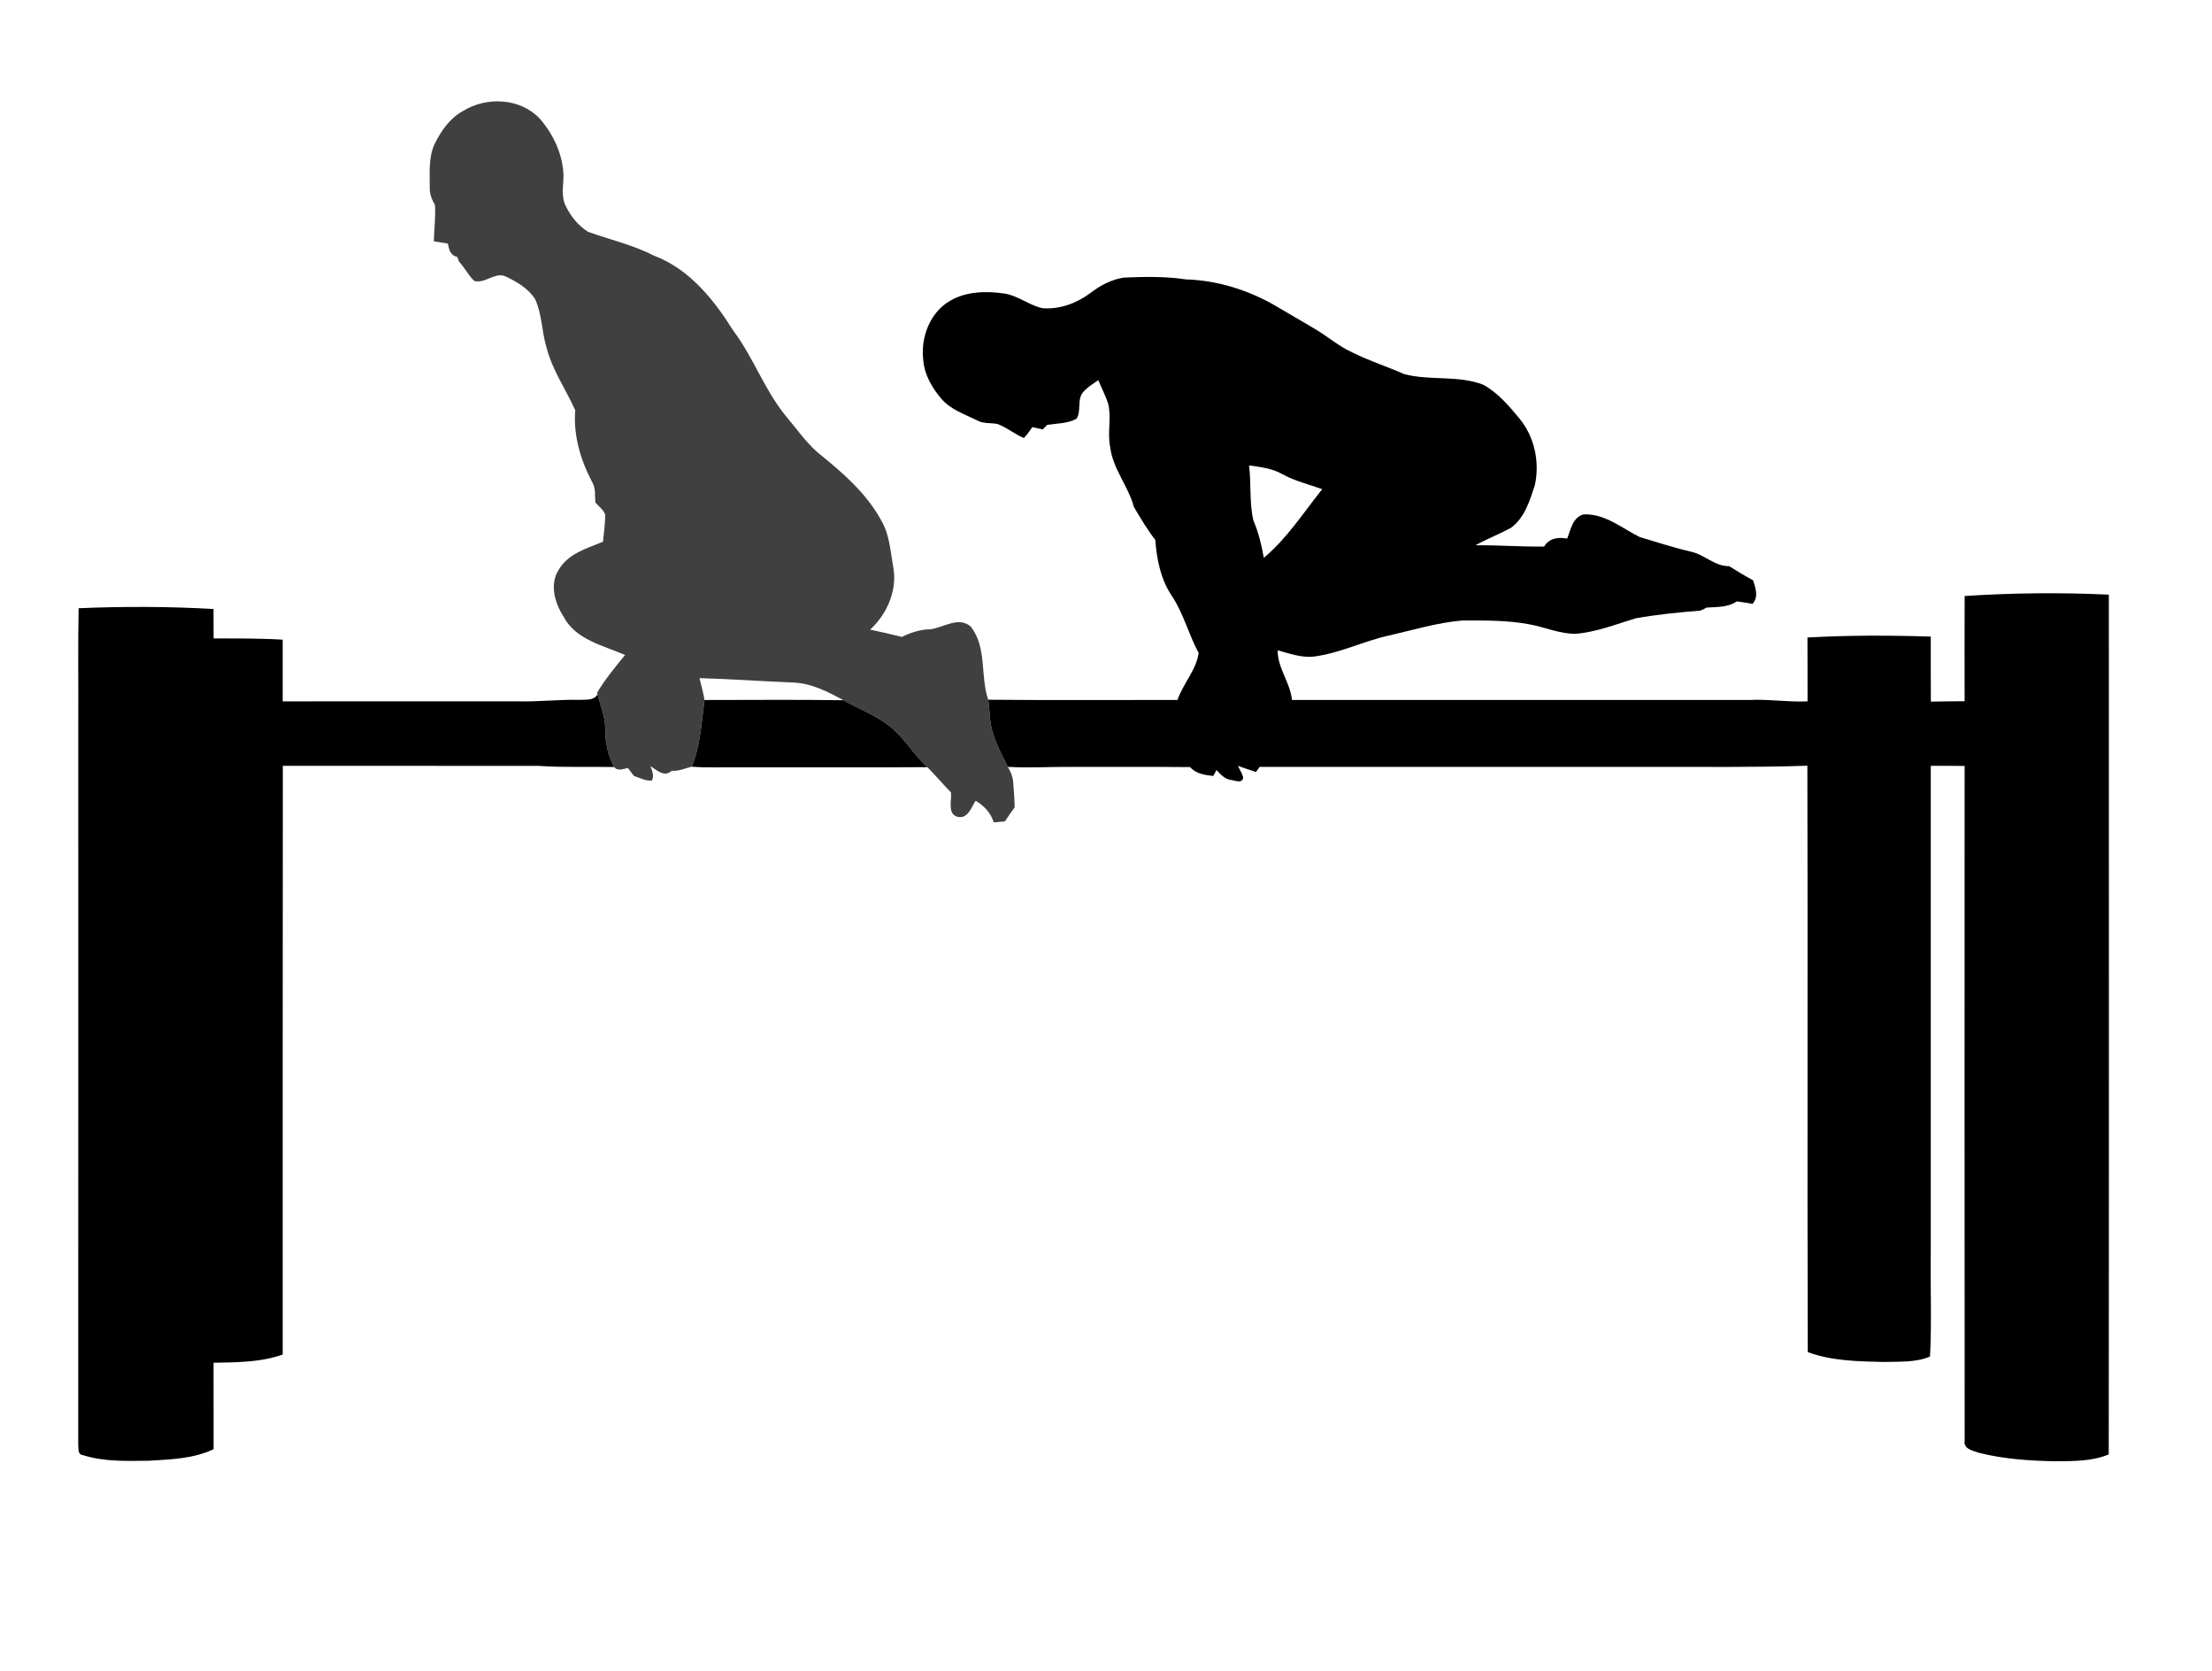
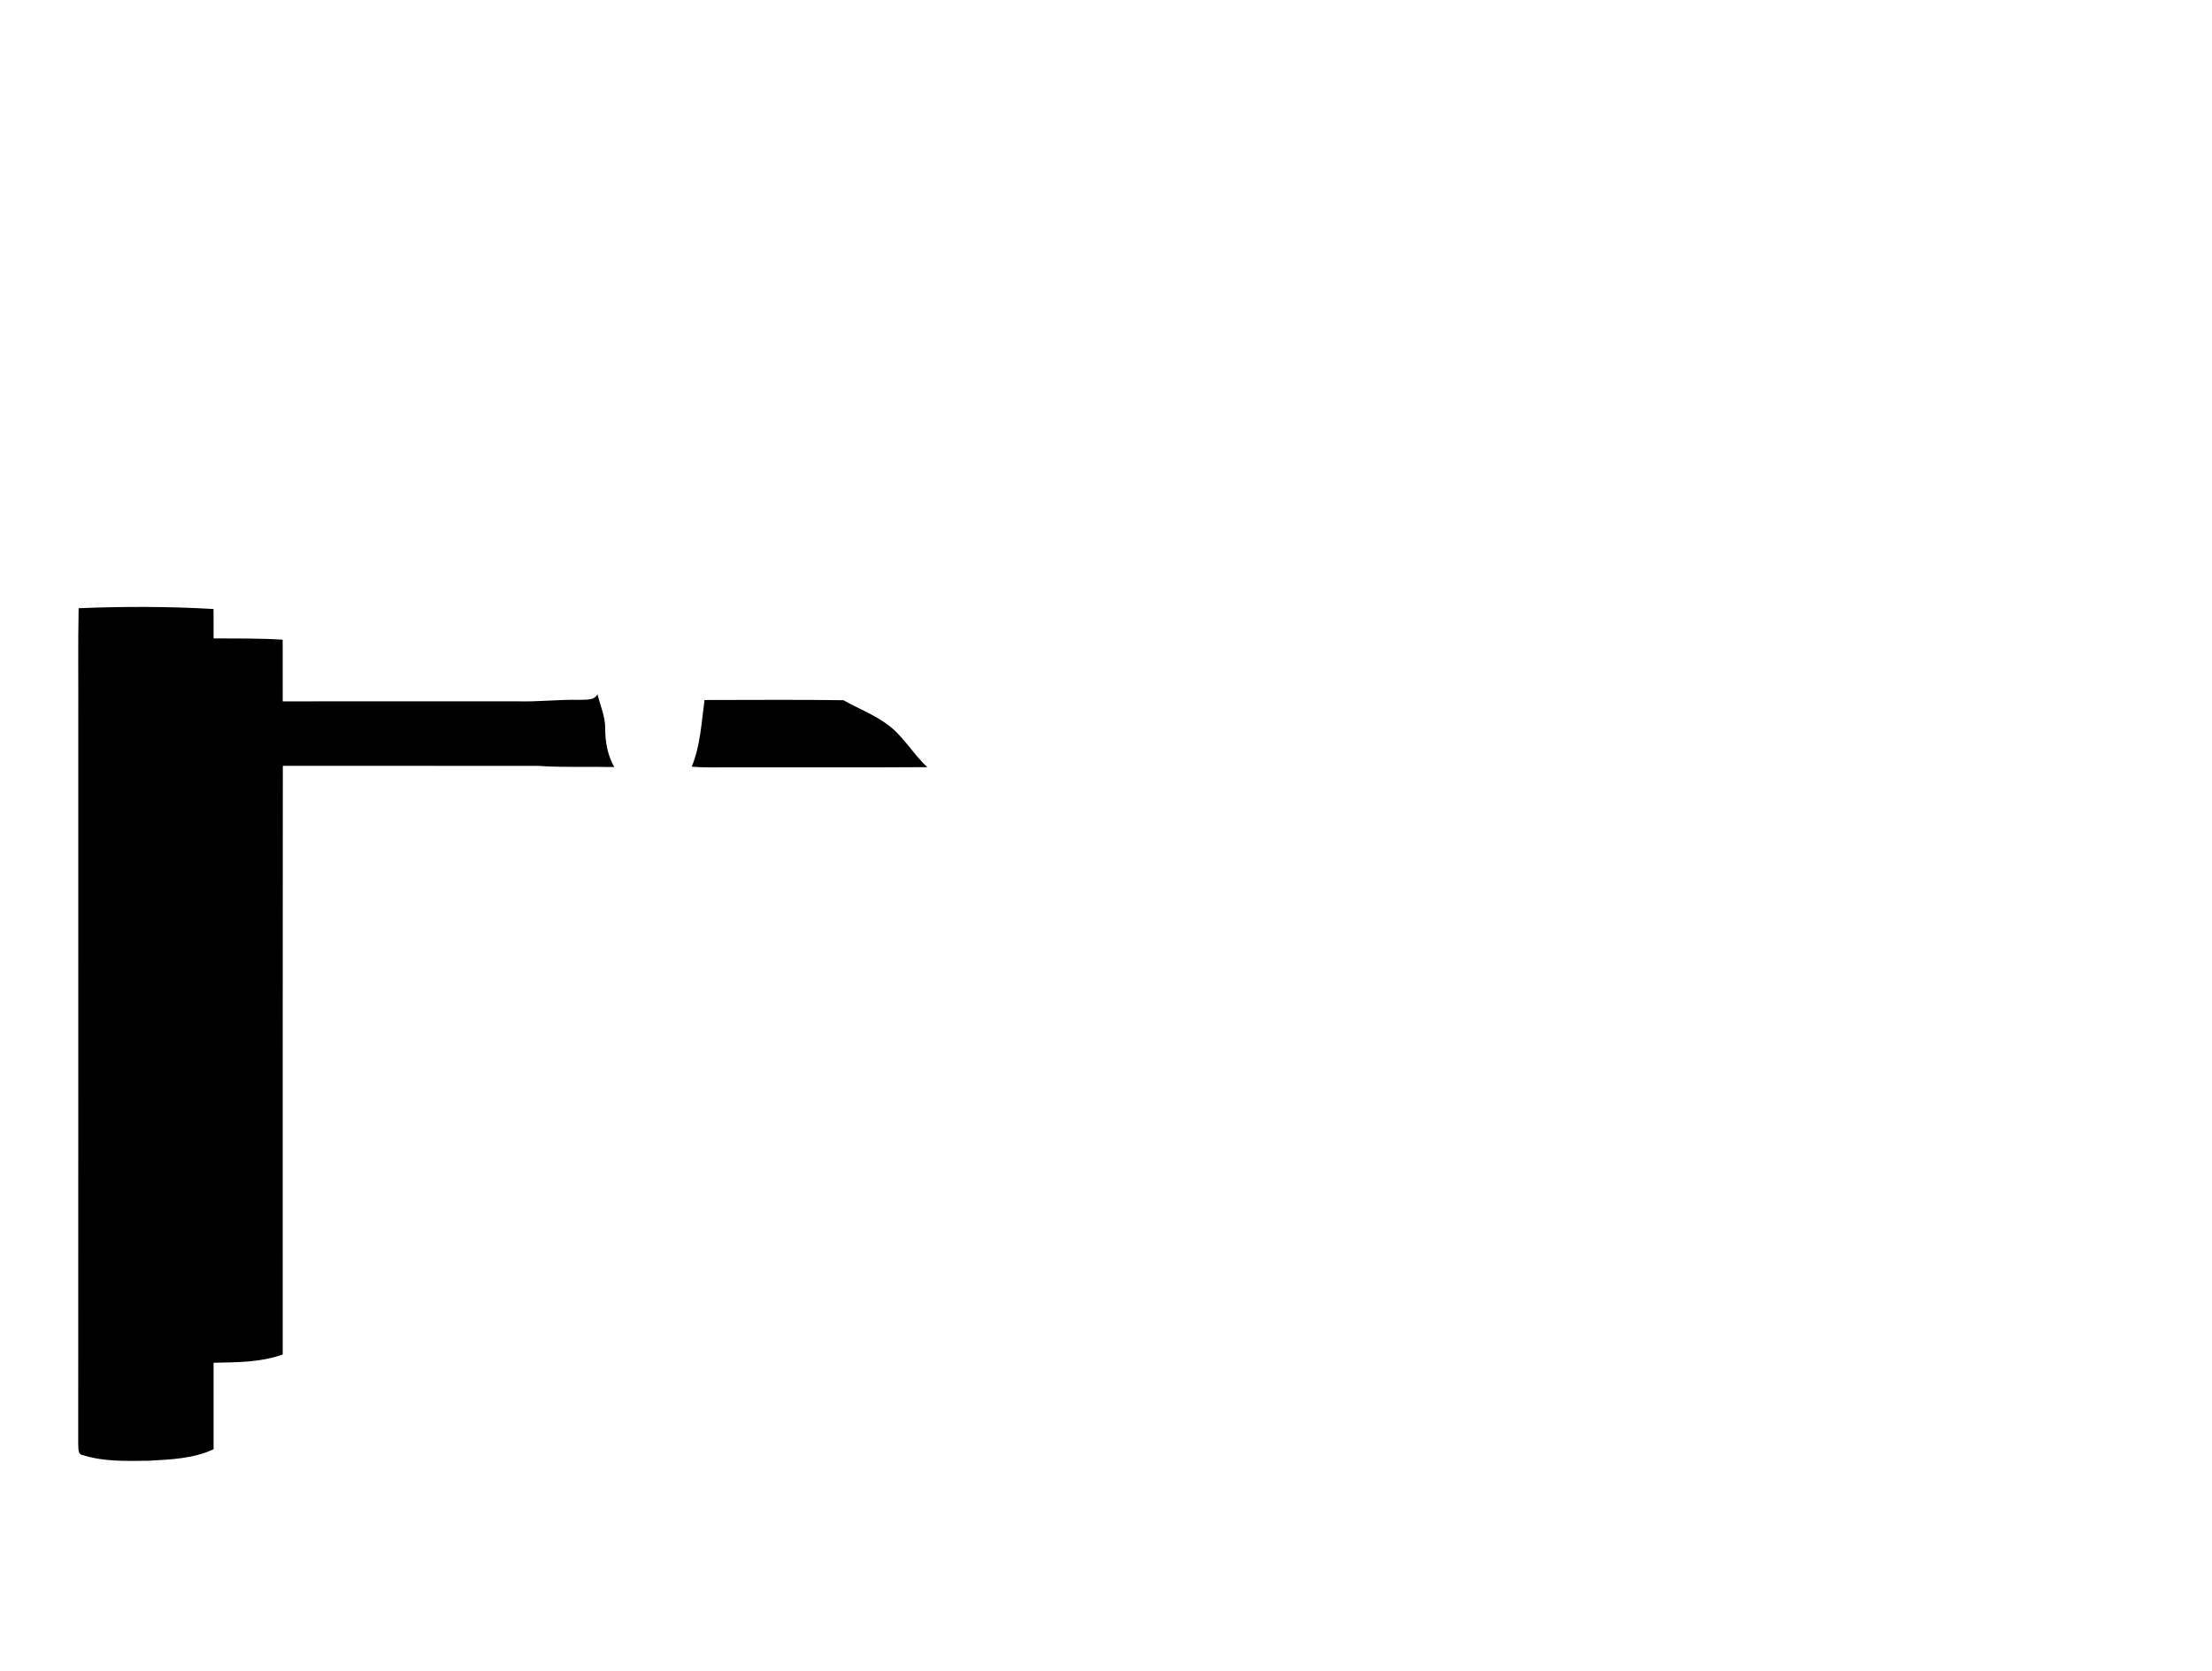
<svg xmlns="http://www.w3.org/2000/svg" width="817pt" height="617pt" viewBox="0 0 817 617" version="1.1">
  <g id="#404040ff">
-     <path fill="#404040" opacity="1.00" d=" M 170.99 41.00 C 179.63 35.61 191.98 36.14 199.23 43.66 C 204.40 49.52 207.94 57.08 208.14 64.97 C 208.08 68.66 207.21 72.57 208.95 76.04 C 210.79 79.84 213.60 83.39 217.23 85.61 C 225.37 88.53 233.89 90.45 241.63 94.44 C 254.67 99.36 263.72 110.71 270.89 122.17 C 278.34 132.08 282.40 144.09 290.31 153.68 C 294.14 158.19 297.51 163.14 301.99 167.06 C 310.97 174.30 320.07 182.07 325.61 192.39 C 328.49 197.40 328.88 203.32 329.83 208.91 C 331.65 217.57 327.76 226.62 321.40 232.48 C 325.31 233.31 329.22 234.21 333.10 235.17 C 336.44 233.56 340.00 232.37 343.75 232.34 C 348.56 231.67 354.24 227.42 358.61 231.43 C 364.61 239.19 361.98 249.58 365.00 258.37 C 365.56 262.24 365.45 266.21 366.52 270.00 C 367.81 274.63 370.11 278.88 372.26 283.15 C 373.42 285.15 374.27 287.33 374.28 289.68 C 374.54 292.47 374.68 295.27 374.78 298.07 C 373.52 299.77 372.36 301.54 371.15 303.28 C 369.77 303.39 368.40 303.51 367.04 303.65 C 365.93 300.14 363.47 297.49 360.35 295.65 C 358.82 297.95 357.59 302.15 354.14 301.68 C 349.71 301.05 351.57 295.63 351.25 292.59 C 348.24 289.57 345.53 286.26 342.51 283.26 C 337.13 278.34 333.59 271.65 327.59 267.37 C 322.63 263.76 316.84 261.56 311.53 258.55 C 305.80 255.44 299.74 252.27 293.08 252.03 C 281.50 251.56 269.93 250.72 258.34 250.39 C 259.00 253.07 259.77 255.74 260.22 258.47 C 259.08 266.74 258.71 275.28 255.49 283.09 C 253.03 283.66 250.67 284.83 248.08 284.60 C 245.43 287.13 242.57 284.39 240.25 282.87 C 240.86 284.60 241.68 286.40 240.78 288.22 C 238.43 288.41 236.33 287.21 234.16 286.52 C 233.40 285.53 232.64 284.55 231.90 283.57 C 230.29 283.87 228.08 284.91 226.89 283.22 C 224.41 278.91 223.52 273.93 223.54 269.01 C 223.56 264.62 221.73 260.57 220.68 256.38 L 220.53 255.82 C 223.47 250.80 227.21 246.35 230.87 241.85 C 222.77 238.33 212.64 236.22 208.17 227.73 C 204.96 222.73 202.88 215.79 206.35 210.40 C 209.77 204.44 216.78 202.47 222.72 200.02 C 223.03 196.69 223.53 193.36 223.54 190.02 C 222.85 188.17 221.15 186.98 219.89 185.55 C 219.66 183.09 220.09 180.43 218.82 178.20 C 214.48 170.04 211.69 160.79 212.47 151.48 C 209.00 143.80 204.04 136.71 201.89 128.45 C 200.07 122.53 200.25 116.08 197.62 110.41 C 195.15 106.56 190.96 104.10 186.93 102.15 C 182.87 100.17 179.28 104.87 175.16 103.73 C 172.96 101.61 171.59 98.79 169.51 96.55 C 169.35 96.12 169.04 95.26 168.88 94.83 C 166.33 94.40 165.83 92.09 165.42 89.93 C 163.69 89.67 161.96 89.39 160.24 89.11 C 160.35 84.64 160.92 80.19 160.67 75.71 C 159.46 73.70 158.60 71.44 158.73 69.05 C 158.78 63.83 158.22 58.30 160.42 53.40 C 162.78 48.46 166.09 43.69 170.99 41.00 Z" />
-   </g>
+     </g>
  <g id="#000000ff">
-     <path fill="#000000" opacity="1.00" d=" M 402.45 108.41 C 406.14 105.52 410.40 103.19 415.09 102.50 C 422.73 102.17 430.41 102.02 438.00 103.16 C 449.88 103.52 461.52 107.24 471.72 113.27 C 476.50 116.15 481.38 118.87 486.16 121.76 C 490.68 124.47 494.70 128.01 499.55 130.16 C 505.72 133.27 512.33 135.33 518.63 138.14 C 528.16 140.65 538.49 138.45 547.83 142.05 C 553.28 145.04 557.39 149.92 561.30 154.65 C 566.80 161.38 568.74 170.65 566.91 179.08 C 565.04 184.82 563.15 191.19 558.04 194.92 C 553.76 197.23 549.21 198.99 544.95 201.34 C 553.42 201.24 561.86 201.93 570.33 201.81 C 572.15 198.71 575.54 198.24 578.83 198.87 C 580.15 195.55 580.89 190.88 584.99 189.93 C 592.84 189.63 599.02 195.03 605.66 198.31 C 611.93 200.17 618.17 202.22 624.55 203.70 C 629.58 204.77 633.30 209.12 638.67 209.06 C 641.57 210.87 644.49 212.65 647.51 214.28 C 648.43 217.18 649.61 220.37 647.31 222.96 C 645.37 222.64 643.44 222.31 641.50 222.04 C 638.20 224.32 634.09 224.08 630.28 224.35 C 629.55 224.79 628.79 225.16 628.01 225.47 C 620.01 226.09 611.99 226.91 604.09 228.31 C 596.83 230.52 589.64 233.40 582.01 234.01 C 576.14 234.10 570.68 231.58 564.98 230.54 C 556.75 228.98 548.32 229.10 539.98 229.12 C 530.94 229.89 522.20 232.56 513.40 234.57 C 503.77 236.61 494.84 241.27 485.02 242.46 C 480.50 242.85 476.17 241.30 471.90 240.11 C 471.85 246.72 476.56 251.98 477.18 258.45 C 533.46 258.48 589.75 258.46 646.04 258.46 C 653.24 258.09 660.41 259.31 667.62 258.97 C 667.59 251.11 667.64 243.25 667.58 235.39 C 682.74 234.54 697.96 234.56 713.13 235.06 C 713.14 243.06 713.10 251.06 713.16 259.06 C 717.31 258.98 721.47 258.94 725.63 258.92 C 725.61 245.97 725.59 233.02 725.64 220.07 C 743.35 218.91 761.17 218.75 778.90 219.56 C 778.90 325.38 778.97 431.21 778.86 537.03 C 772.58 539.64 765.66 539.49 758.99 539.56 C 749.57 539.37 740.06 538.74 730.90 536.43 C 728.74 535.66 725.09 535.03 725.65 531.96 C 725.58 448.92 725.61 365.87 725.63 282.82 C 721.46 282.77 717.30 282.76 713.13 282.78 C 713.13 342.52 713.13 402.25 713.13 461.99 C 712.93 474.95 713.53 487.95 712.85 500.88 C 707.56 503.15 701.59 502.71 695.96 502.89 C 686.48 502.69 676.72 502.55 667.70 499.27 C 667.46 427.09 667.75 354.91 667.55 282.73 C 648.39 283.39 629.22 283.12 610.05 283.16 C 561.78 283.15 513.52 283.19 465.25 283.15 C 464.92 283.62 464.25 284.57 463.92 285.04 C 461.67 284.34 459.44 283.56 457.22 282.79 C 457.93 284.16 458.71 285.51 459.17 287.01 C 458.95 289.42 456.32 288.26 454.89 288.01 C 452.47 287.81 450.85 285.97 449.31 284.33 C 449.01 284.88 448.43 285.97 448.13 286.52 C 445.02 286.15 441.74 285.76 439.57 283.24 C 425.03 283.09 410.49 283.22 395.96 283.17 C 388.06 283.08 380.15 283.65 372.26 283.15 C 370.11 278.88 367.81 274.63 366.52 270.00 C 365.45 266.21 365.56 262.24 365.00 258.37 C 388.30 258.58 411.60 258.44 434.90 258.45 C 436.98 252.40 441.76 247.57 442.74 241.12 C 439.02 234.30 437.17 226.58 432.83 220.04 C 428.68 213.92 427.26 206.58 426.70 199.34 C 423.73 195.55 421.29 191.37 418.83 187.25 C 416.75 179.51 411.03 173.18 410.05 165.08 C 408.94 159.78 410.59 154.32 409.30 149.07 C 408.35 146.05 406.82 143.27 405.65 140.35 C 403.68 141.76 401.53 143.01 399.97 144.89 C 397.71 147.65 399.51 151.85 397.58 154.62 C 394.34 156.43 390.37 156.31 386.78 156.89 C 386.37 157.31 385.54 158.15 385.13 158.56 C 383.85 158.27 382.58 157.98 381.31 157.70 C 380.31 159.08 379.36 160.51 378.16 161.74 C 374.76 160.29 371.87 157.85 368.41 156.55 C 365.90 156.06 363.20 156.53 360.88 155.21 C 356.30 152.94 351.14 151.26 347.71 147.26 C 344.28 143.26 341.47 138.42 341.01 133.07 C 339.97 124.69 343.42 115.33 350.99 111.02 C 356.96 107.55 364.28 107.42 370.94 108.38 C 376.02 109.14 380.08 112.73 385.05 113.80 C 391.24 114.32 397.48 112.03 402.45 108.41 M 461.34 171.87 C 462.19 178.62 461.39 185.54 462.94 192.19 C 464.84 196.60 465.96 201.25 466.79 205.97 C 475.36 198.83 481.43 189.26 488.37 180.62 C 483.46 178.85 478.30 177.66 473.70 175.11 C 469.94 172.94 465.56 172.43 461.34 171.87 Z" />
    <path fill="#000000" opacity="1.00" d=" M 29.04 224.58 C 45.63 223.89 62.29 223.91 78.87 224.87 C 78.88 228.48 78.88 232.10 78.89 235.72 C 87.40 235.76 95.91 235.67 104.41 236.19 C 104.43 243.78 104.42 251.38 104.42 258.97 C 133.26 258.97 162.11 258.97 190.96 258.95 C 198.62 259.20 206.26 258.23 213.93 258.42 C 216.24 258.25 219.34 258.81 220.68 256.38 C 221.73 260.57 223.56 264.62 223.54 269.01 C 223.52 273.93 224.41 278.91 226.89 283.22 C 217.58 283.02 208.27 283.43 198.98 282.80 C 167.47 282.73 135.97 282.82 104.46 282.76 C 104.37 355.22 104.45 427.68 104.42 500.14 C 96.25 503.06 87.44 503.01 78.88 503.18 C 78.89 513.82 78.87 524.46 78.89 535.10 C 71.46 538.63 63.05 538.88 54.99 539.36 C 46.90 539.43 38.55 539.80 30.74 537.32 C 28.49 537.10 29.08 534.63 28.89 533.05 C 28.94 444.04 28.90 355.04 28.91 266.03 C 28.99 252.21 28.76 238.39 29.04 224.58 Z" />
    <path fill="#000000" opacity="1.00" d=" M 311.53 258.55 C 316.84 261.56 322.63 263.76 327.59 267.37 C 333.59 271.65 337.13 278.34 342.51 283.26 C 319.02 283.43 295.53 283.28 272.04 283.33 C 266.52 283.26 261.00 283.54 255.49 283.09 C 258.71 275.28 259.08 266.74 260.22 258.47 C 277.32 258.48 294.43 258.29 311.53 258.55 Z" />
  </g>
</svg>